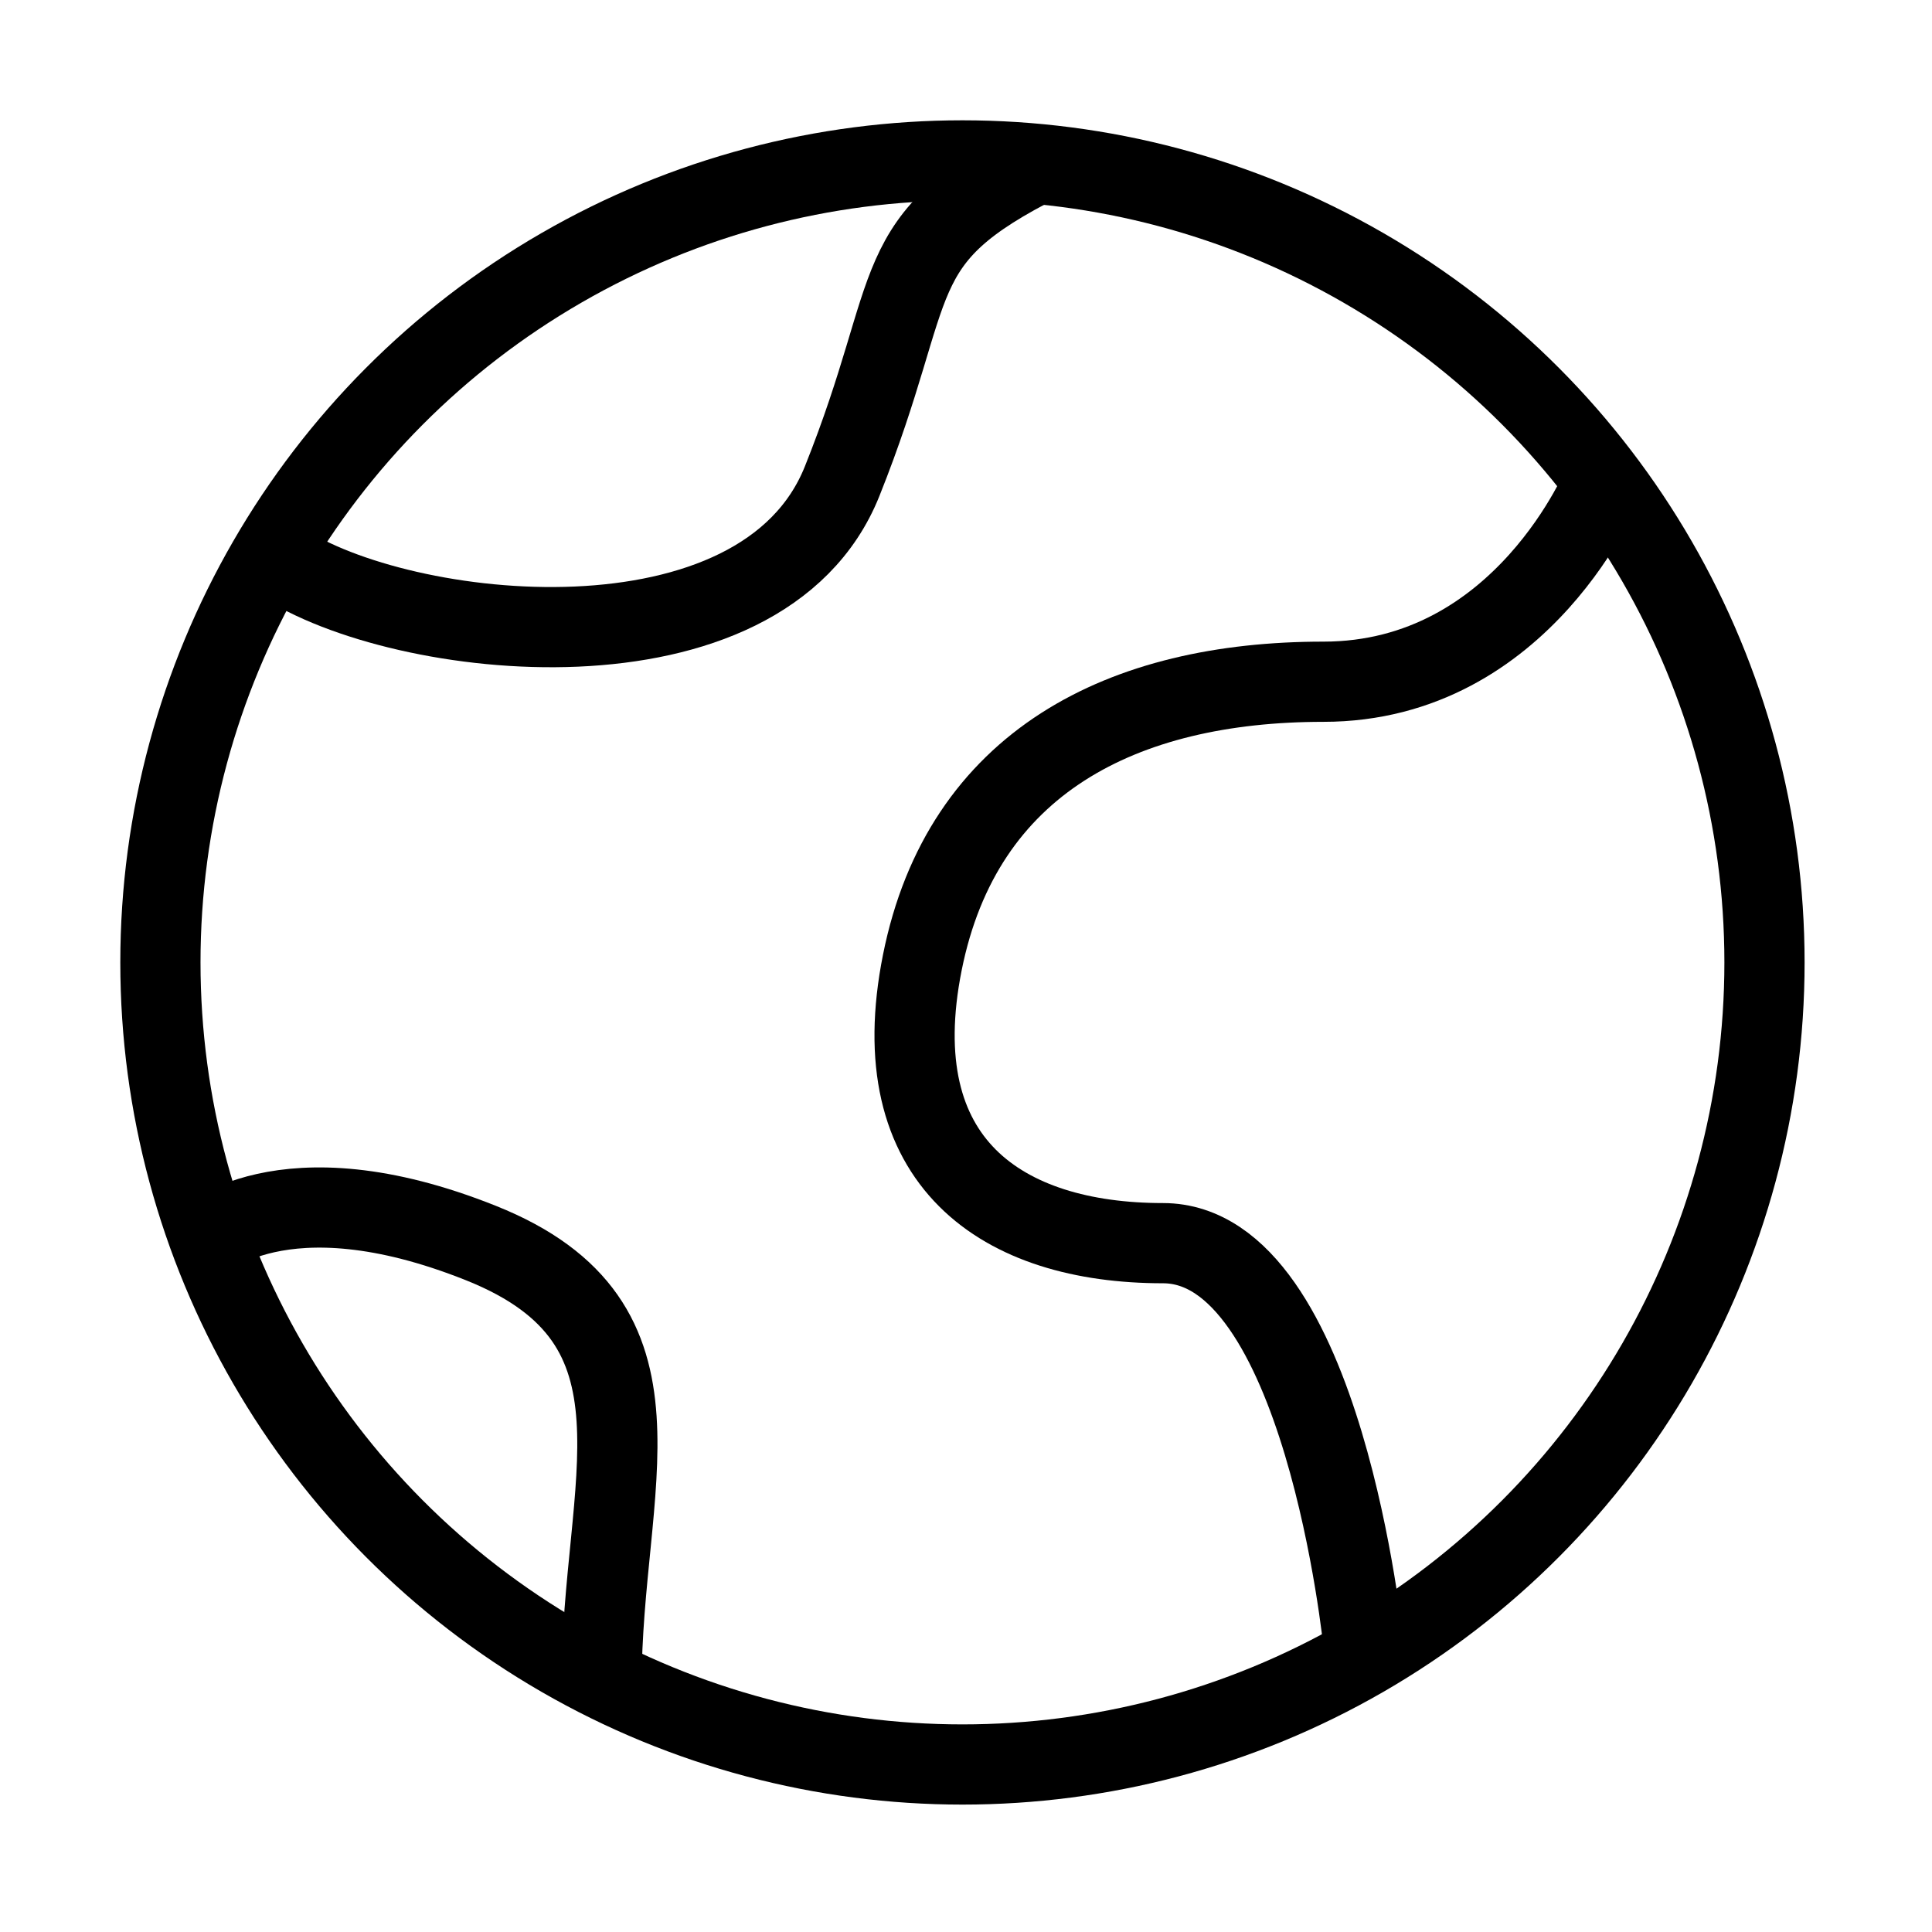
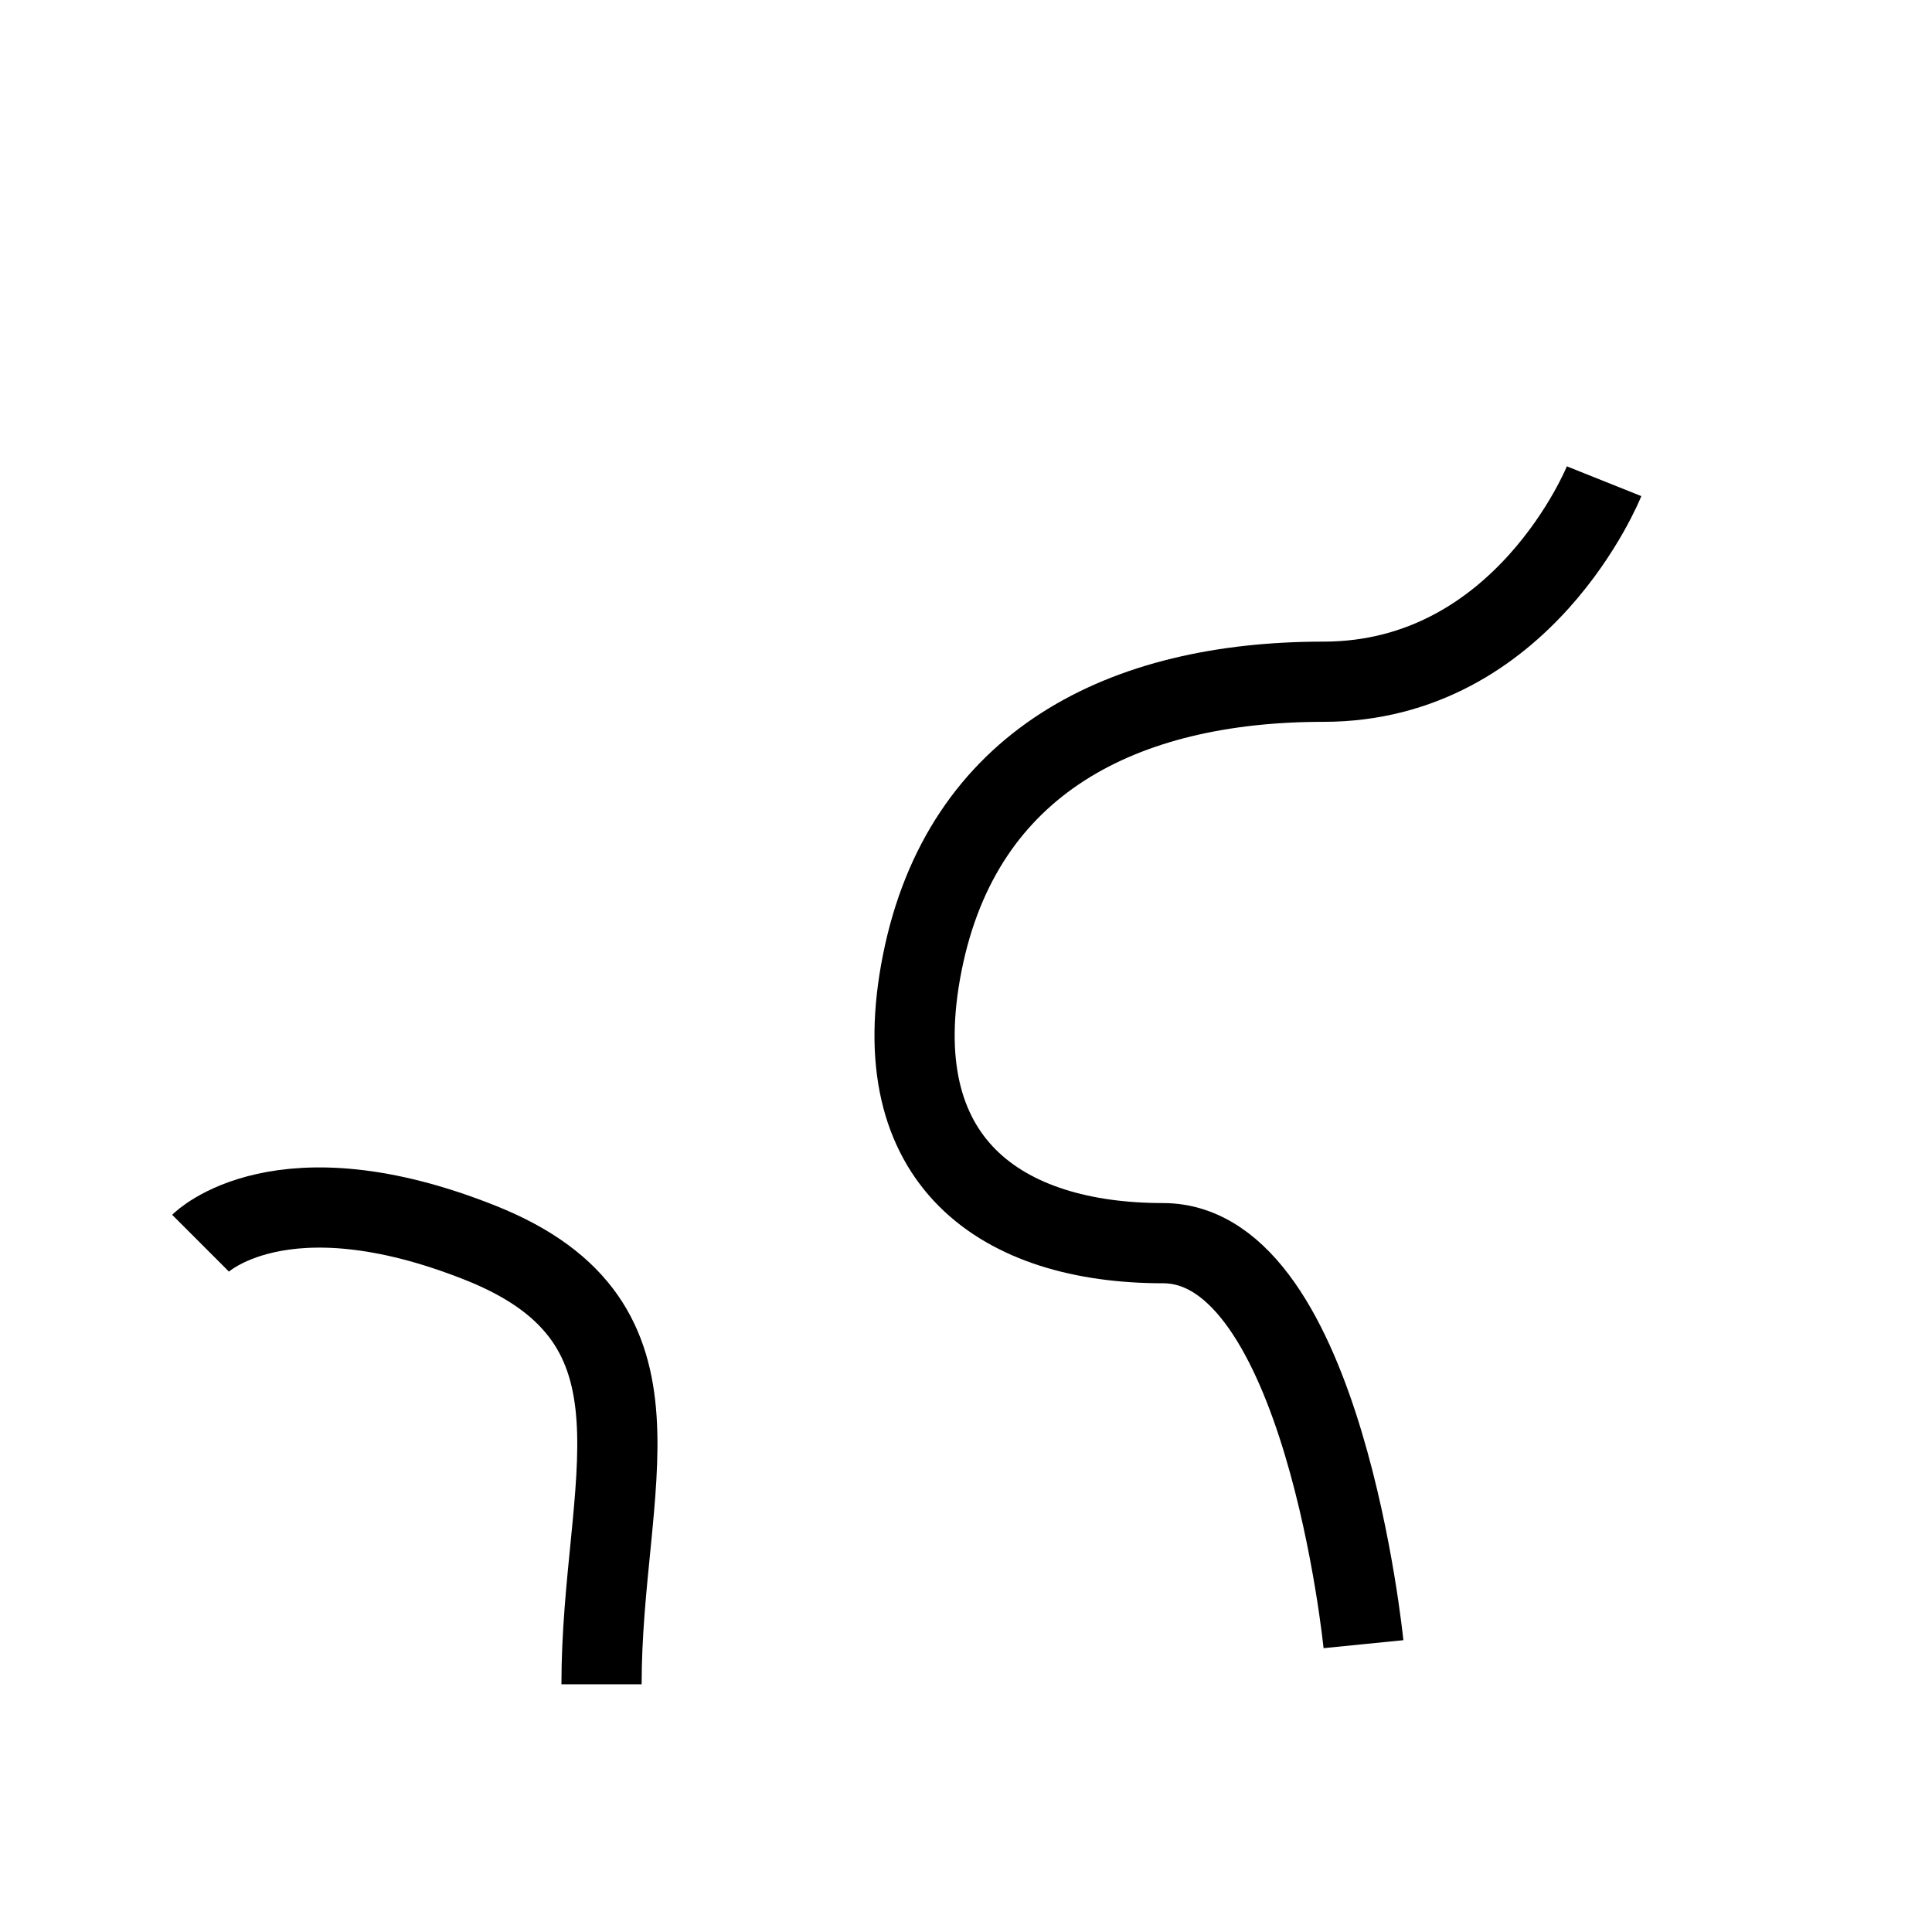
<svg xmlns="http://www.w3.org/2000/svg" width="154" height="154" viewBox="0 0 154 154" fill="none">
-   <circle cx="76.717" cy="76.717" r="63.931" stroke="black" stroke-width="6.393" />
  <path d="M127.862 38.358C127.862 38.358 121.469 54.341 105.486 54.341C89.503 54.341 76.717 60.734 73.52 76.717C70.324 92.7 79.913 99.093 92.7 99.093C105.486 99.093 108.682 131.058 108.682 131.058" stroke="black" stroke-width="6.393" stroke-linejoin="round" />
-   <path d="M22.376 44.752C31.965 51.145 60.734 54.341 67.127 38.358C73.52 22.376 70.324 19.179 83.11 12.786" stroke="black" stroke-width="6.393" stroke-linejoin="round" />
  <path d="M47.948 134.255C47.948 118.272 54.341 105.486 38.358 99.093C22.376 92.7 15.983 99.093 15.983 99.093" stroke="black" stroke-width="6.393" stroke-linejoin="round" />
</svg>